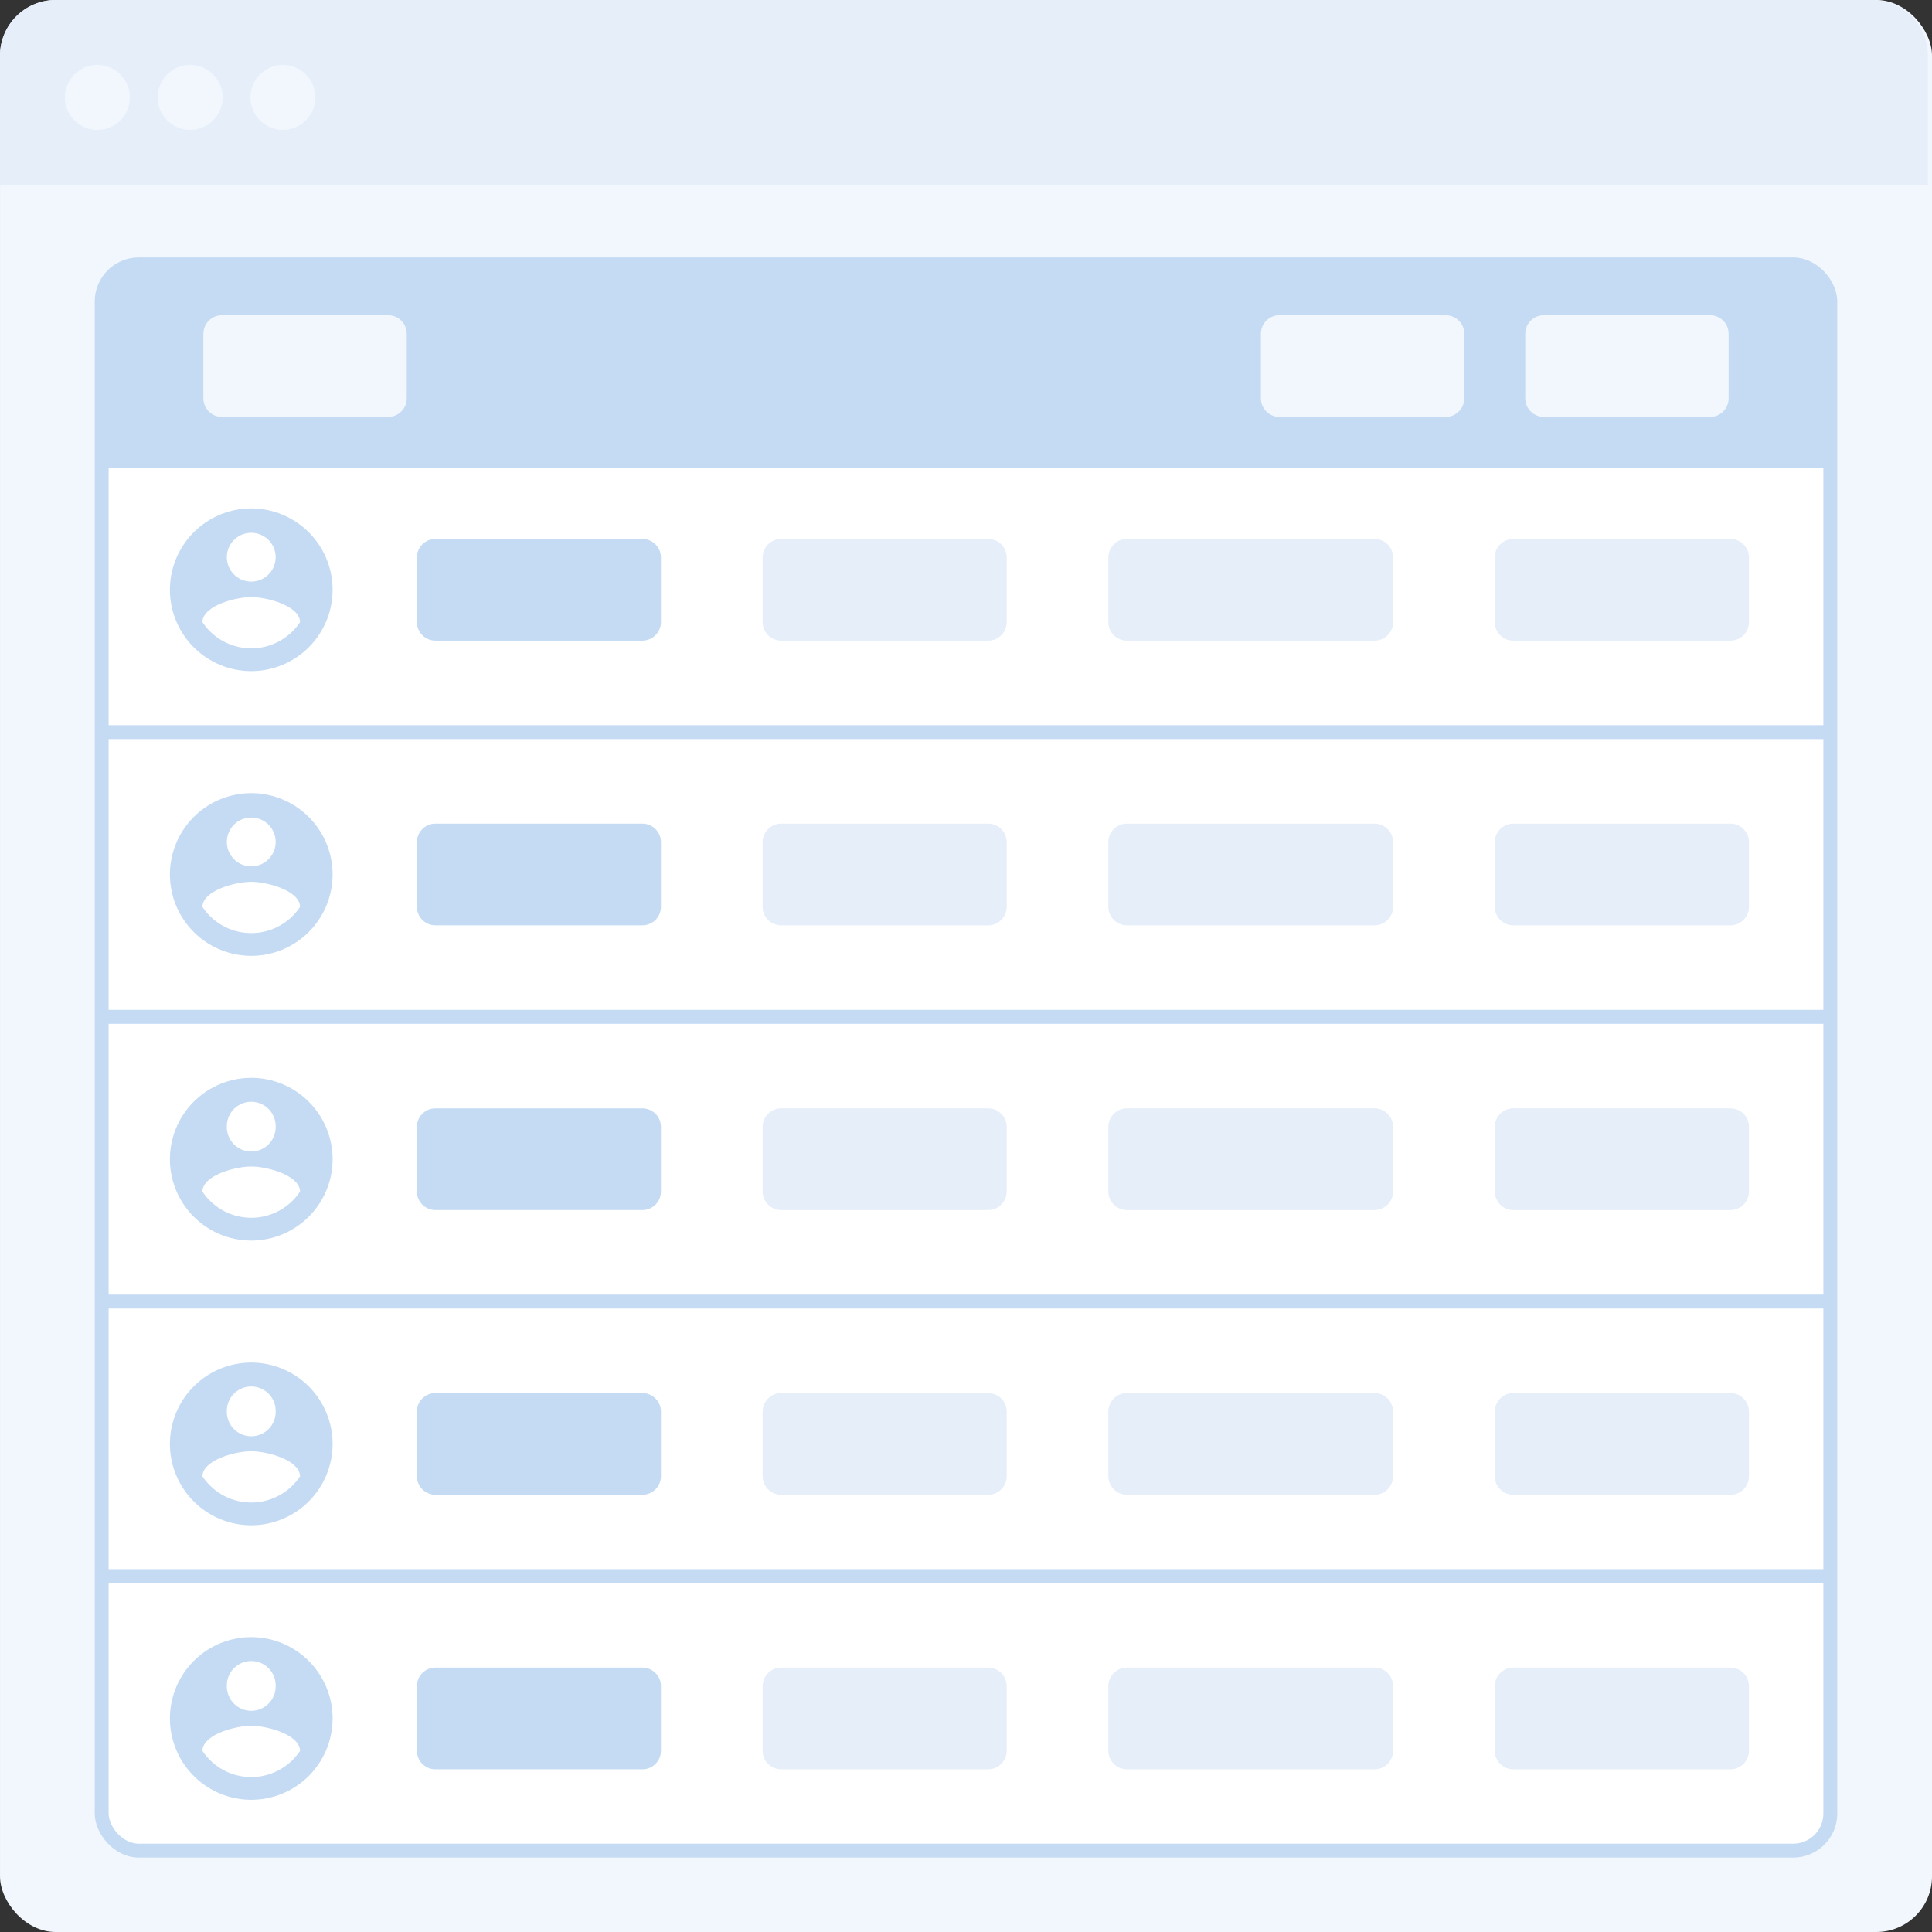
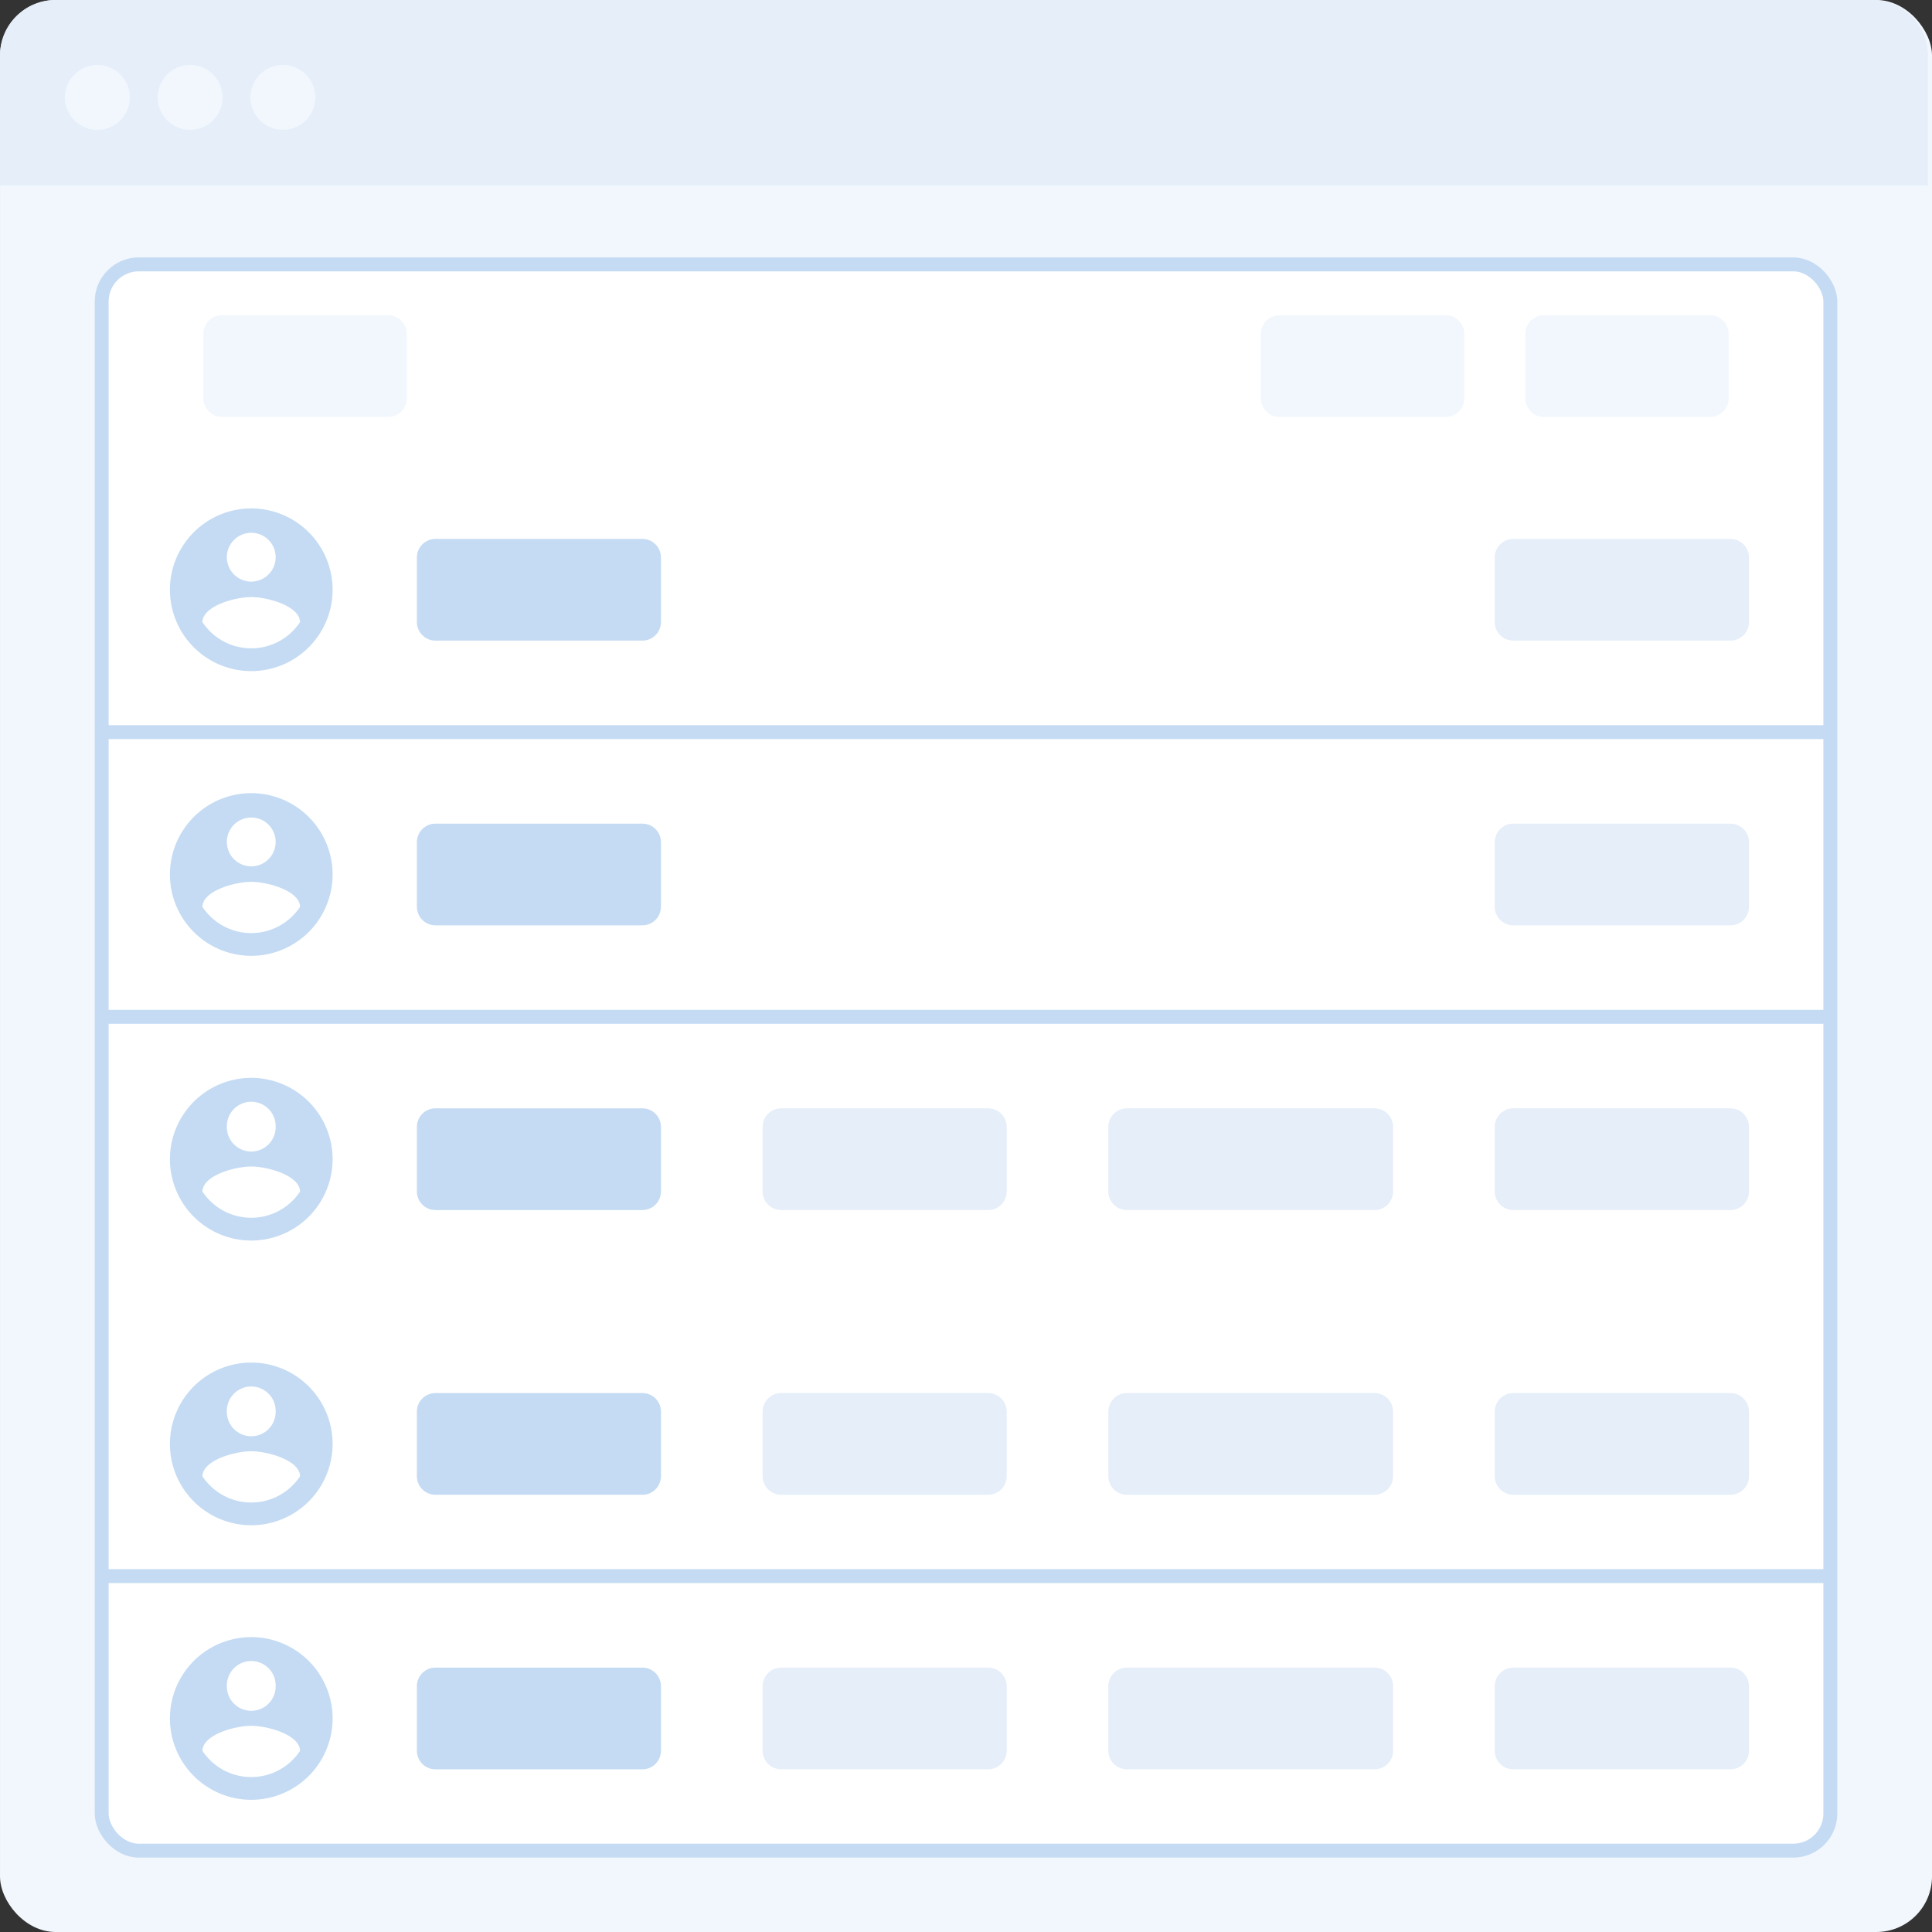
<svg xmlns="http://www.w3.org/2000/svg" xmlns:xlink="http://www.w3.org/1999/xlink" width="210" height="210" fill="none">
  <rect width="100%" height="100%" fill="#333333" stroke="none" />
  <style>.B{fill-rule:evenodd}.C{stroke:#c4dbf3}.D{stroke-width:1.512}.E{fill:#c4dbf3}.F{fill:#e5eef9}.G{fill:#f2f7fd}</style>
  <rect x=".001" width="210" height="210" rx="6.049" class="G" />
  <rect x="11.053" y="28.737" width="187.895" height="172.421" rx="4.033" fill="#fff" class="C D" />
-   <path d="M11.384 32.77c0-2.227 1.805-4.033 4.033-4.033h179.498c2.227 0 4.033 1.805 4.033 4.033v18.073H11.384V32.77z" class="E" />
  <path d="M22.106 36.28c0-1.114.903-2.016 2.016-2.016h18.073c1.114 0 2.016.903 2.016 2.016v7.02c0 1.114-.903 2.016-2.016 2.016H24.122c-1.114 0-2.016-.903-2.016-2.016v-7.02zm114.947 0c0-1.114.902-2.016 2.016-2.016h18.073c1.113 0 2.016.903 2.016 2.016v7.02c0 1.114-.903 2.016-2.016 2.016h-18.073c-1.114 0-2.016-.903-2.016-2.016v-7.02zm28.736 0c0-1.114.903-2.016 2.016-2.016h18.073c1.114 0 2.016.903 2.016 2.016v7.02c0 1.114-.902 2.016-2.016 2.016h-18.073c-1.113 0-2.016-.903-2.016-2.016v-7.02z" class="B G" />
-   <path d="M11.384 79.579h187.01-187.01z" fill="#fff" class="B" />
+   <path d="M11.384 79.579z" fill="#fff" class="B" />
  <path d="M11.384 79.579h187.01" class="C D" />
  <path d="M11.384 110.526h187.01-187.01z" fill="#fff" class="B" />
  <path d="M11.384 110.526h187.01" class="C D" />
  <path d="M11.384 141.473h187.01-187.01z" fill="#fff" class="B" />
-   <path d="M11.384 141.473h187.01" class="C D" />
-   <path d="M11.384 171.315h187.01-187.01z" fill="#fff" class="B" />
  <path d="M11.384 171.315h187.01" class="C D" />
  <g class="B E">
    <use xlink:href="#B" />
    <path d="M18.469 64.105a8.85 8.85 0 0 0 8.842 8.842 8.85 8.85 0 0 0 8.842-8.842 8.85 8.85 0 0 0-8.842-8.842 8.85 8.85 0 0 0-8.842 8.842zm11.494-3.54a2.65 2.65 0 1 1-5.305 0 2.65 2.65 0 1 1 5.305 0zm-7.959 7.058c.026-1.76 3.537-2.723 5.305-2.723 1.76 0 5.279.964 5.305 2.723-1.141 1.715-3.095 2.847-5.305 2.847s-4.165-1.132-5.305-2.847z" />
  </g>
  <g class="F B">
    <use xlink:href="#C" />
    <use xlink:href="#D" />
    <use xlink:href="#E" />
  </g>
  <g class="E B">
    <use xlink:href="#B" y="30.948" />
    <path d="M18.469 95.053a8.85 8.85 0 0 0 8.842 8.842 8.85 8.85 0 0 0 8.842-8.842 8.85 8.85 0 0 0-8.842-8.842 8.85 8.85 0 0 0-8.842 8.842zm11.494-3.537a2.65 2.65 0 1 1-5.305 0 2.65 2.65 0 1 1 5.305 0zm-7.959 7.058c.026-1.76 3.537-2.723 5.305-2.723 1.76 0 5.279.964 5.305 2.723-1.141 1.716-3.095 2.847-5.305 2.847s-4.165-1.131-5.305-2.847z" />
  </g>
  <g class="F B">
    <use xlink:href="#C" y="30.948" />
    <use xlink:href="#D" y="30.947" />
    <use xlink:href="#E" y="30.947" />
  </g>
  <path d="M45.315 122.49c0-1.114.903-2.016 2.016-2.016h22.494c1.114 0 2.016.902 2.016 2.016v7.02c0 1.114-.903 2.016-2.016 2.016H47.332c-1.113 0-2.016-.902-2.016-2.016v-7.02zM18.469 126a8.85 8.85 0 0 0 8.842 8.842A8.85 8.85 0 0 0 36.153 126a8.85 8.85 0 0 0-8.842-8.842A8.85 8.85 0 0 0 18.469 126zm11.494-3.539a2.653 2.653 0 1 1-5.305 0 2.653 2.653 0 1 1 5.305 0zm-7.959 7.058c.026-1.759 3.537-2.723 5.305-2.723 1.76 0 5.279.964 5.305 2.723-1.141 1.715-3.095 2.847-5.305 2.847s-4.165-1.132-5.305-2.847z" class="E B" />
  <path d="M82.895 122.49c0-1.114.903-2.016 2.016-2.016h22.494c1.113 0 2.016.902 2.016 2.016v7.02c0 1.114-.903 2.016-2.016 2.016H84.911c-1.113 0-2.016-.902-2.016-2.016v-7.02zm37.579 0c0-1.114.902-2.016 2.016-2.016h26.915c1.113 0 2.016.902 2.016 2.016v7.02c0 1.114-.903 2.016-2.016 2.016H122.49c-1.114 0-2.016-.902-2.016-2.016v-7.02zm42 0c0-1.114.902-2.016 2.016-2.016h23.599c1.113 0 2.016.902 2.016 2.016v7.02c0 1.114-.903 2.016-2.016 2.016H164.49c-1.114 0-2.016-.902-2.016-2.016v-7.02z" class="F B" />
  <path d="M45.315 153.437c0-1.113.903-2.016 2.016-2.016h22.494c1.114 0 2.016.903 2.016 2.016v7.02c0 1.114-.903 2.017-2.016 2.017H47.332c-1.113 0-2.016-.903-2.016-2.017v-7.02zm0 29.842c0-1.113.903-2.016 2.016-2.016h22.494c1.114 0 2.016.903 2.016 2.016v7.021c0 1.113-.903 2.016-2.016 2.016H47.332c-1.113 0-2.016-.903-2.016-2.017v-7.02zm-26.846-26.332a8.85 8.85 0 0 0 8.842 8.842 8.85 8.85 0 0 0 8.842-8.842 8.85 8.85 0 0 0-8.842-8.842 8.85 8.85 0 0 0-8.842 8.842zm11.494-3.537a2.653 2.653 0 1 1-5.305 0 2.653 2.653 0 1 1 5.305 0zm-7.959 7.058c.026-1.759 3.537-2.723 5.305-2.723 1.76 0 5.279.964 5.305 2.723-1.141 1.716-3.095 2.848-5.305 2.848s-4.165-1.132-5.305-2.848zm-3.535 26.321a8.85 8.85 0 0 0 8.842 8.842 8.85 8.85 0 0 0 8.842-8.842 8.85 8.85 0 0 0-8.842-8.842 8.85 8.85 0 0 0-8.842 8.842zm11.494-3.537a2.653 2.653 0 1 1-5.305 0 2.653 2.653 0 1 1 5.305 0zm-7.959 7.059c.026-1.76 3.537-2.724 5.305-2.724 1.76 0 5.279.964 5.305 2.724-1.141 1.715-3.095 2.847-5.305 2.847s-4.165-1.132-5.305-2.847z" class="E B" />
  <g class="F">
    <path d="M82.895 153.437c0-1.113.903-2.016 2.016-2.016h22.494c1.113 0 2.016.903 2.016 2.016v7.02c0 1.114-.903 2.017-2.016 2.017H84.911c-1.113 0-2.016-.903-2.016-2.017v-7.02zm0 29.842c0-1.113.903-2.016 2.016-2.016h22.494c1.113 0 2.016.903 2.016 2.016v7.021c0 1.113-.903 2.016-2.016 2.016H84.911c-1.113 0-2.016-.903-2.016-2.017v-7.02zm37.579-29.842c0-1.113.902-2.016 2.016-2.016h26.915c1.113 0 2.016.903 2.016 2.016v7.02c0 1.114-.903 2.017-2.016 2.017H122.49c-1.114 0-2.016-.903-2.016-2.017v-7.02zm0 29.842c0-1.113.902-2.016 2.016-2.016h26.915c1.113 0 2.016.903 2.016 2.016v7.021c0 1.113-.903 2.016-2.016 2.016H122.49c-1.114 0-2.016-.903-2.016-2.017v-7.02zm42-29.842c0-1.113.902-2.016 2.016-2.016h23.599c1.113 0 2.016.903 2.016 2.016v7.02c0 1.114-.903 2.017-2.016 2.017H164.49c-1.114 0-2.016-.903-2.016-2.017v-7.02zm0 29.842c0-1.113.902-2.016 2.016-2.016h23.599c1.113 0 2.016.903 2.016 2.016v7.021c0 1.113-.903 2.016-2.016 2.016H164.49c-1.114 0-2.016-.903-2.016-2.017v-7.02z" class="B" />
    <path d="M0 6.049A6.05 6.05 0 0 1 6.049 0h197.452a6.05 6.05 0 0 1 6.049 6.049v14.114H0V6.049z" />
  </g>
  <path d="M10.586 14.114a3.53 3.53 0 0 0 3.528-3.529 3.53 3.53 0 0 0-3.528-3.529 3.53 3.53 0 0 0-3.529 3.529 3.53 3.53 0 0 0 3.529 3.529zm10.083.001a3.53 3.53 0 0 0 3.529-3.529 3.53 3.53 0 0 0-3.529-3.529 3.53 3.53 0 0 0-3.529 3.529 3.53 3.53 0 0 0 3.529 3.529zm13.609-3.529a3.53 3.53 0 0 1-3.528 3.529 3.53 3.53 0 0 1-3.529-3.529 3.53 3.53 0 0 1 3.529-3.529 3.53 3.53 0 0 1 3.528 3.529z" class="B G" />
  <defs>
    <path id="B" d="M45.315 60.595c0-1.114.903-2.016 2.016-2.016h22.494c1.114 0 2.016.903 2.016 2.016v7.02c0 1.114-.903 2.016-2.016 2.016H47.332c-1.113 0-2.016-.903-2.016-2.016v-7.02z" />
-     <path id="C" d="M82.895 60.595c0-1.114.903-2.016 2.016-2.016h22.494c1.113 0 2.016.903 2.016 2.016v7.02c0 1.114-.903 2.016-2.016 2.016H84.911c-1.113 0-2.016-.903-2.016-2.016v-7.02z" />
-     <path id="D" d="M120.474 60.596c0-1.114.902-2.016 2.016-2.016h26.915c1.113 0 2.016.903 2.016 2.016v7.02c0 1.114-.903 2.016-2.016 2.016H122.49c-1.114 0-2.016-.903-2.016-2.016v-7.02z" />
    <path id="E" d="M162.474 60.596c0-1.114.902-2.016 2.016-2.016h23.599c1.113 0 2.016.903 2.016 2.016v7.02c0 1.114-.903 2.016-2.016 2.016H164.49c-1.114 0-2.016-.903-2.016-2.016v-7.02z" />
  </defs>
</svg>